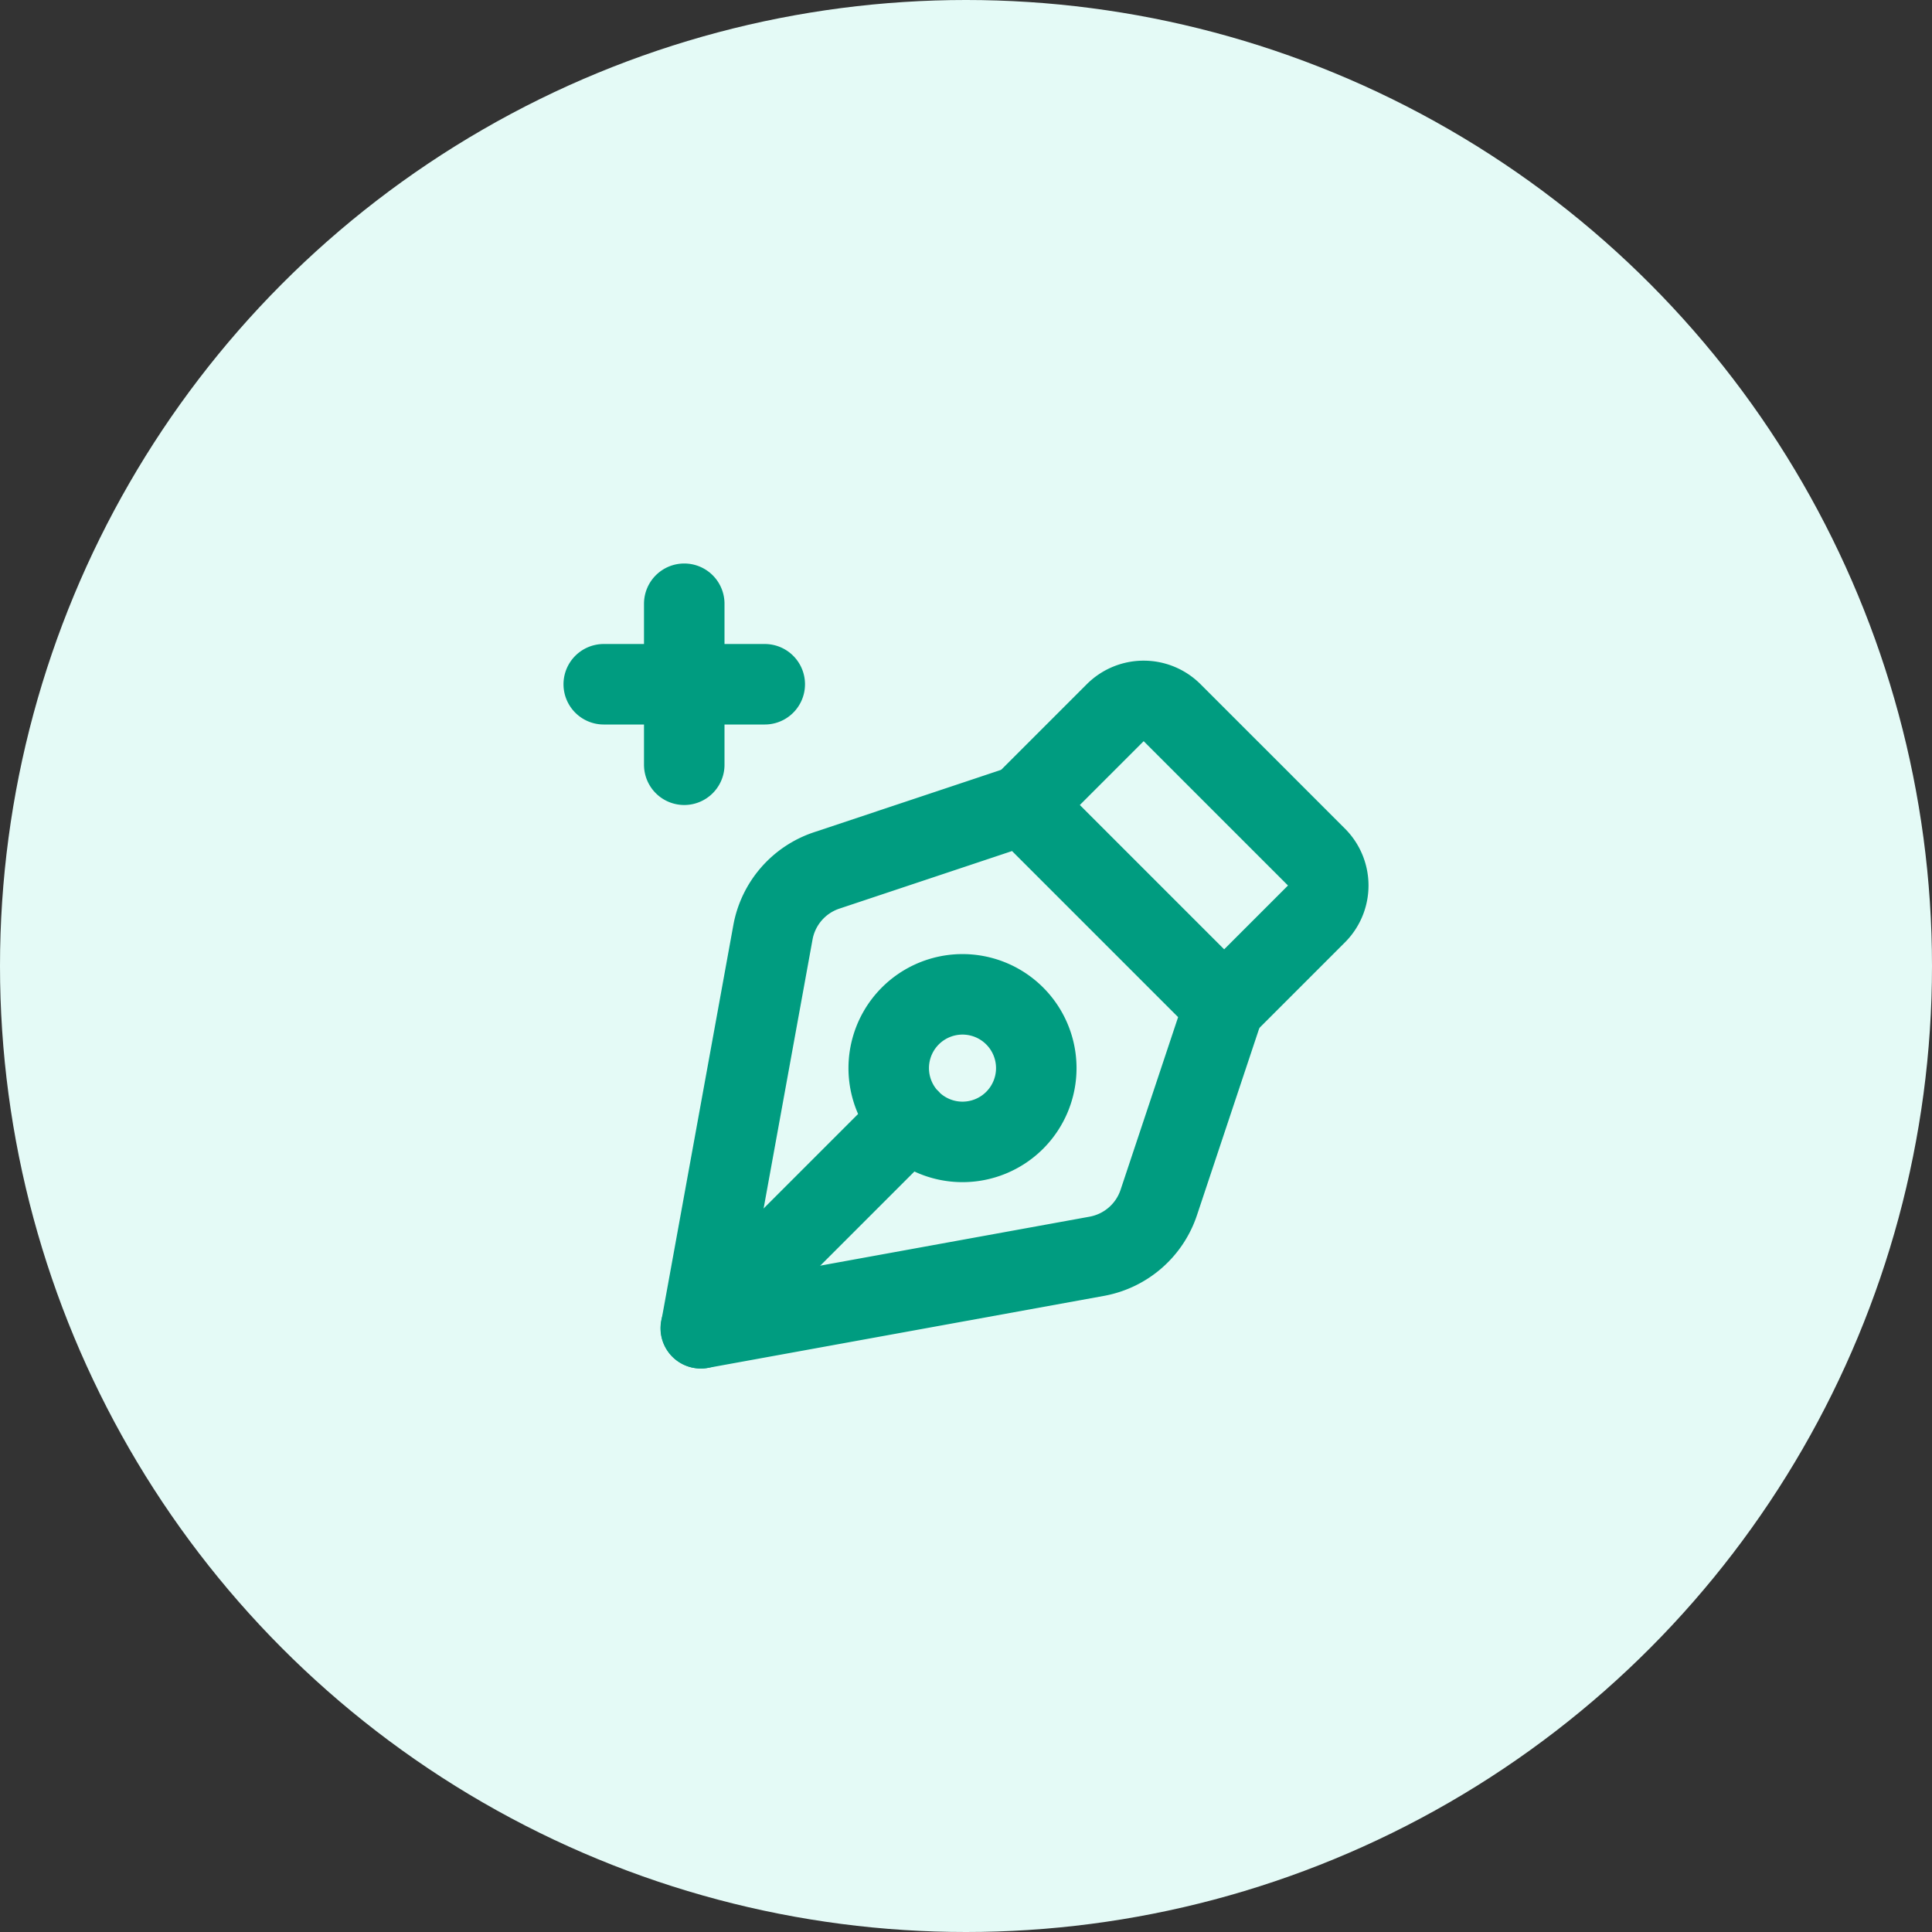
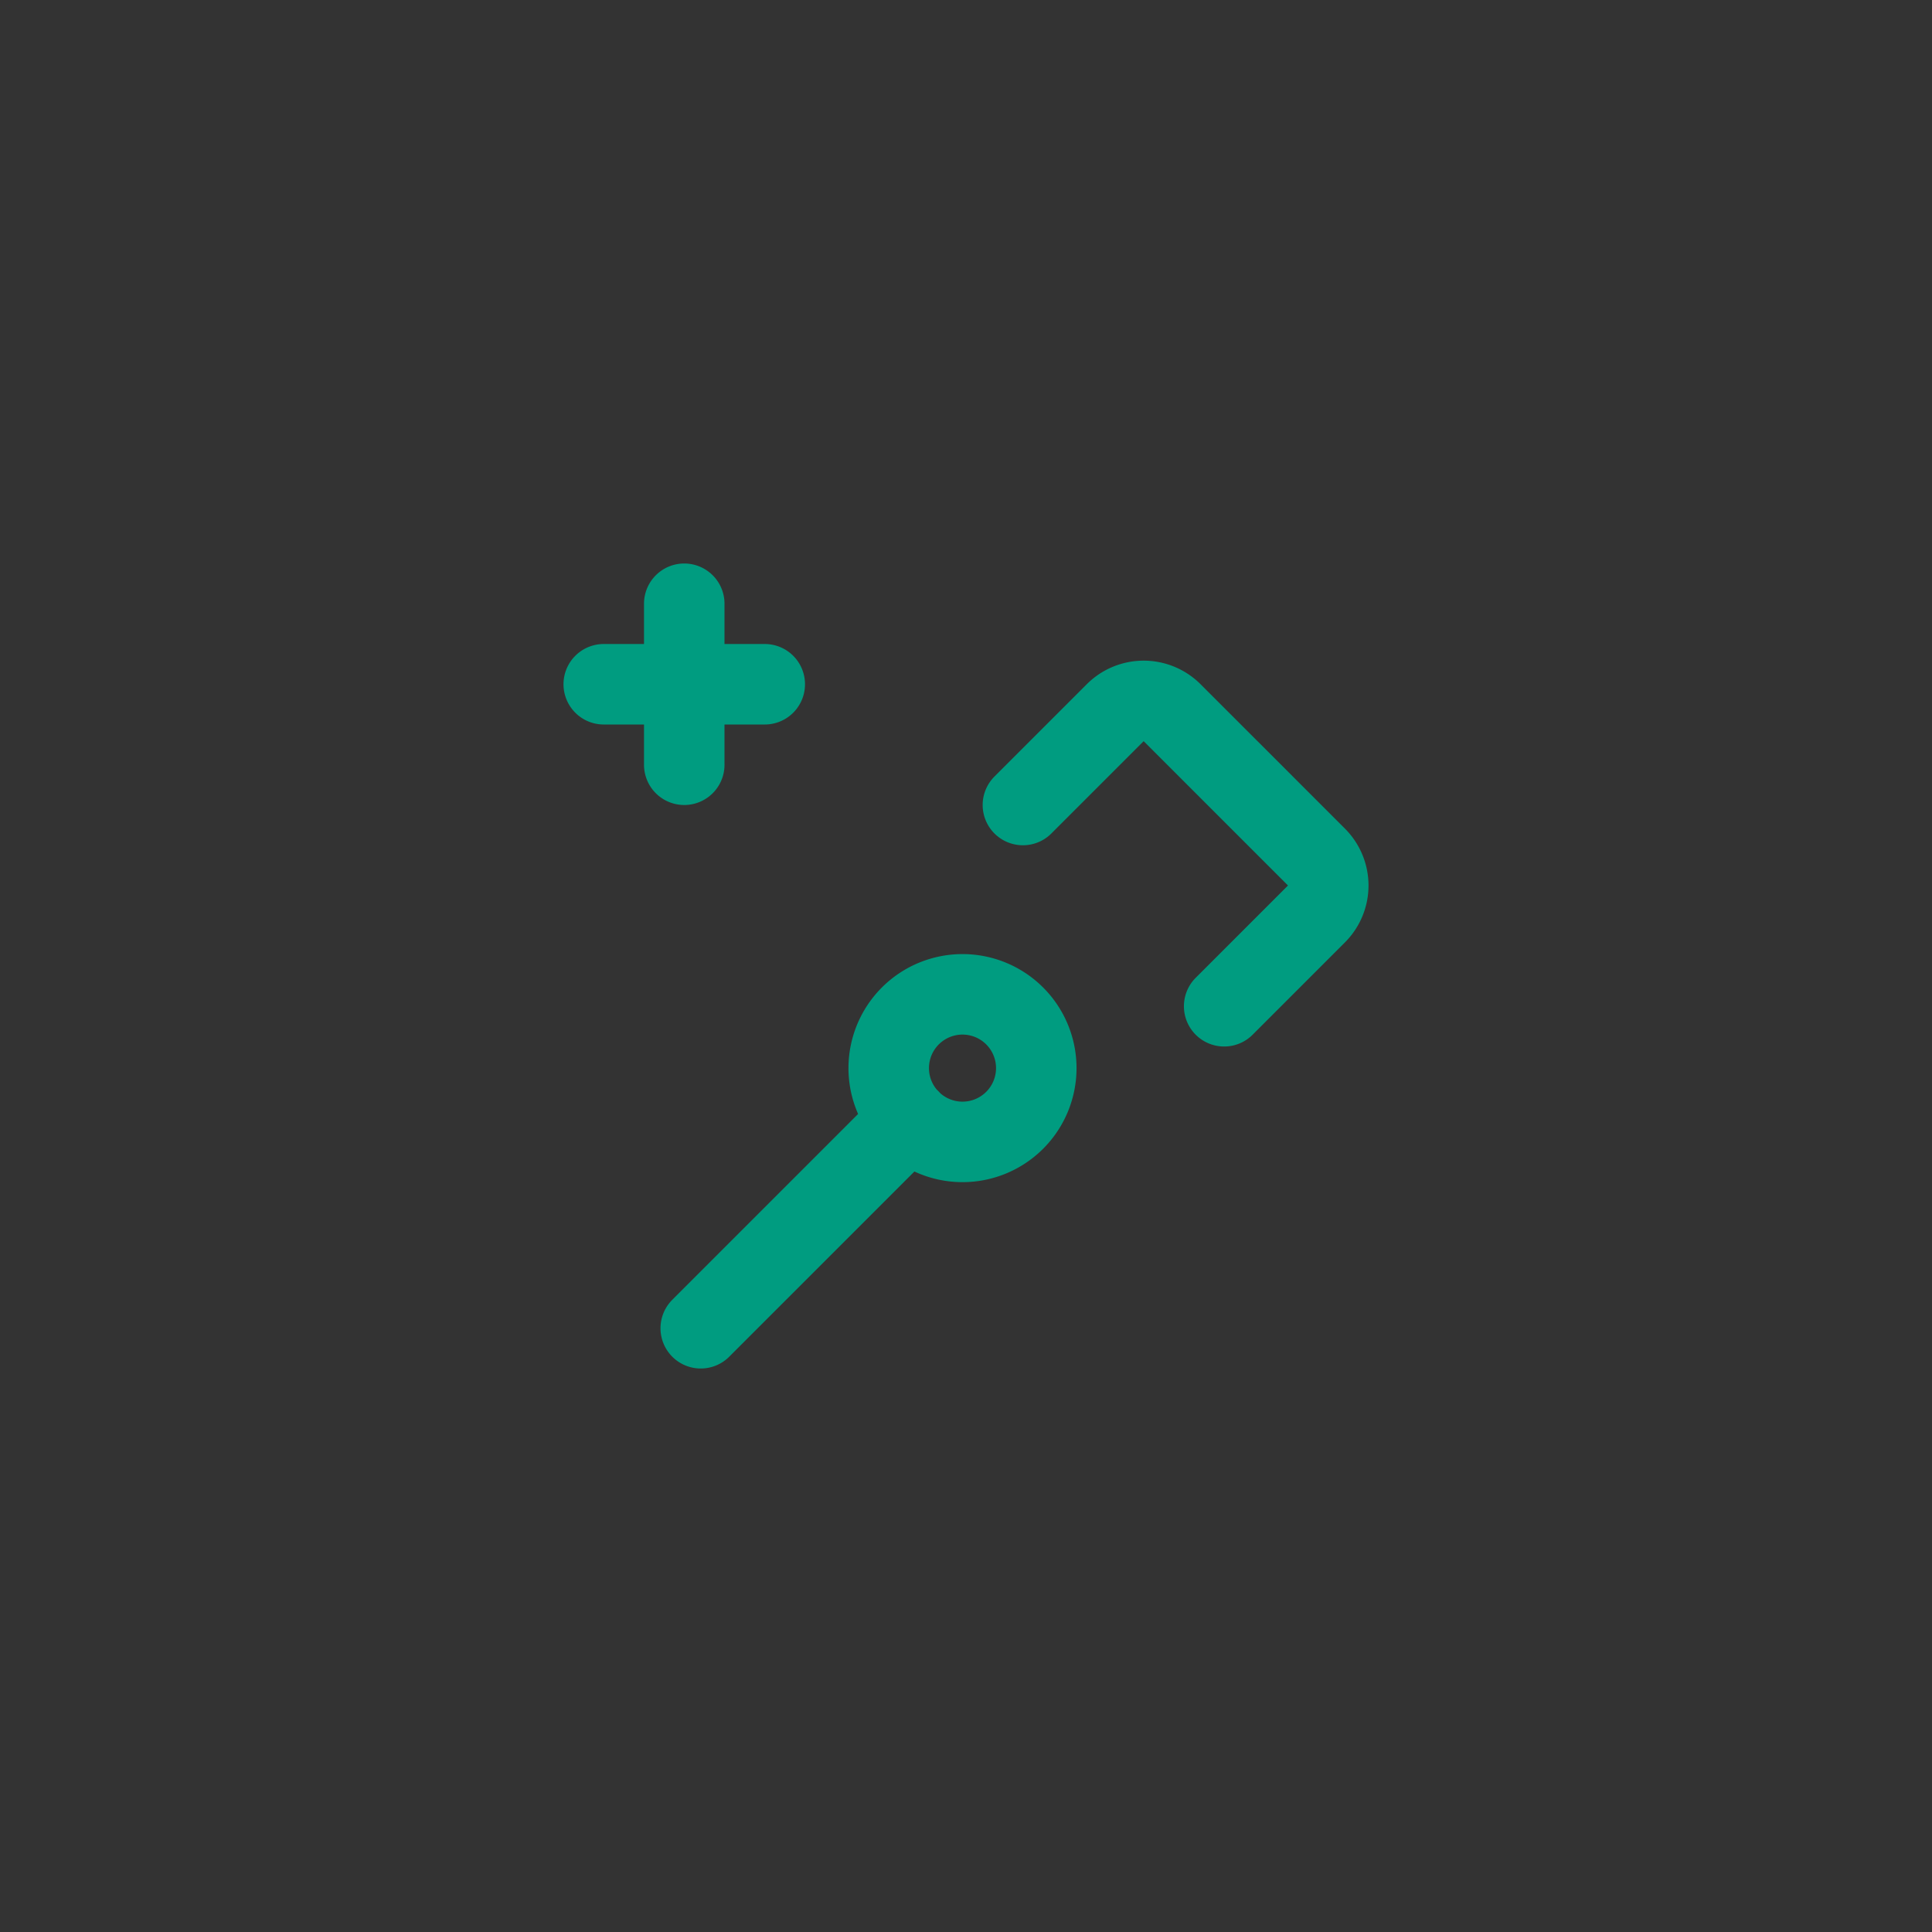
<svg xmlns="http://www.w3.org/2000/svg" width="48" height="48" fill="none">
  <rect width="100%" height="100%" fill="#333333" stroke="none" />
-   <circle cx="24" cy="24" r="24" fill="#E4FAF6" />
  <path d="M17.41 33l5.19-5.19m2.591-2.587a1.833 1.833 0 11-2.592 2.592 1.833 1.833 0 012.592-2.592M19 17h-4m2-2v4" stroke="#009C80" stroke-width="2" stroke-linecap="round" stroke-linejoin="round" />
-   <path clip-rule="evenodd" d="M30.414 25l-5-5-4.876 1.626a1.998 1.998 0 00-1.335 1.54L17.414 33l9.835-1.788a2.001 2.001 0 001.54-1.335L30.414 25z" stroke="#009C80" stroke-width="2" stroke-linecap="round" stroke-linejoin="round" />
  <path d="M30.414 25l2.293-2.293a.999.999 0 000-1.414l-3.586-3.586a.999.999 0 00-1.414 0L25.414 20" stroke="#009C80" stroke-width="2" stroke-linecap="round" stroke-linejoin="round" />
</svg>